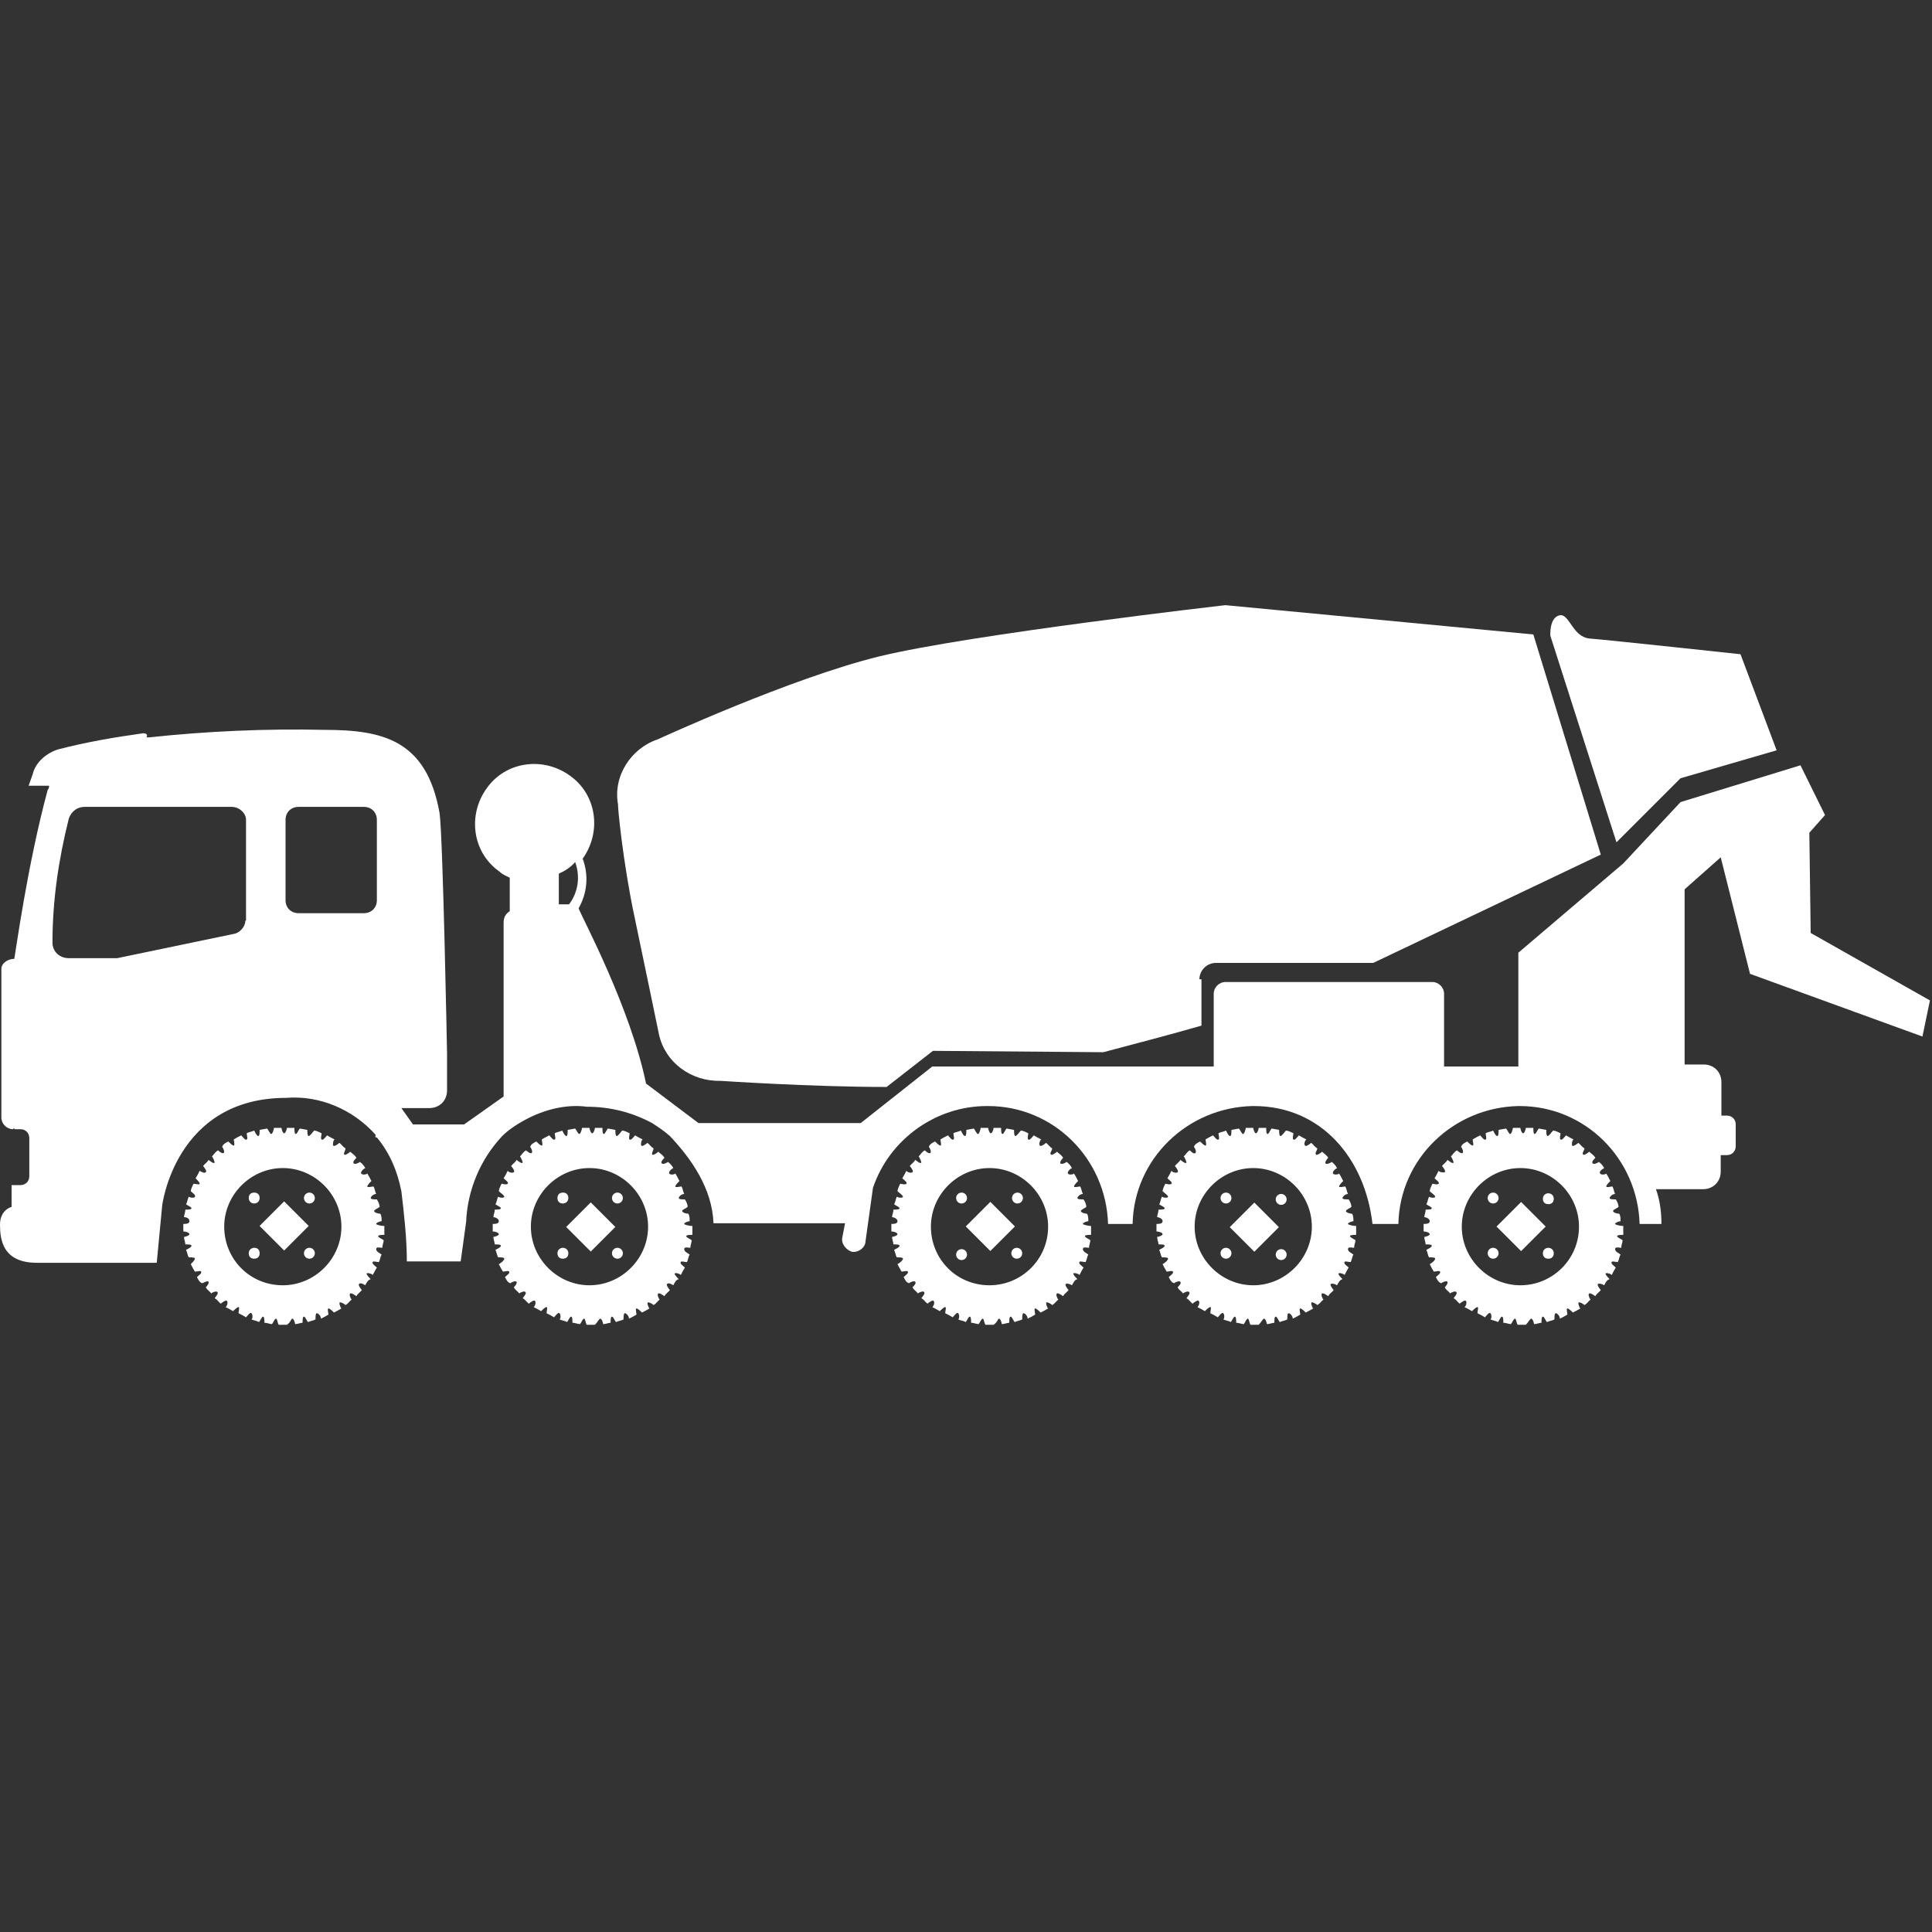
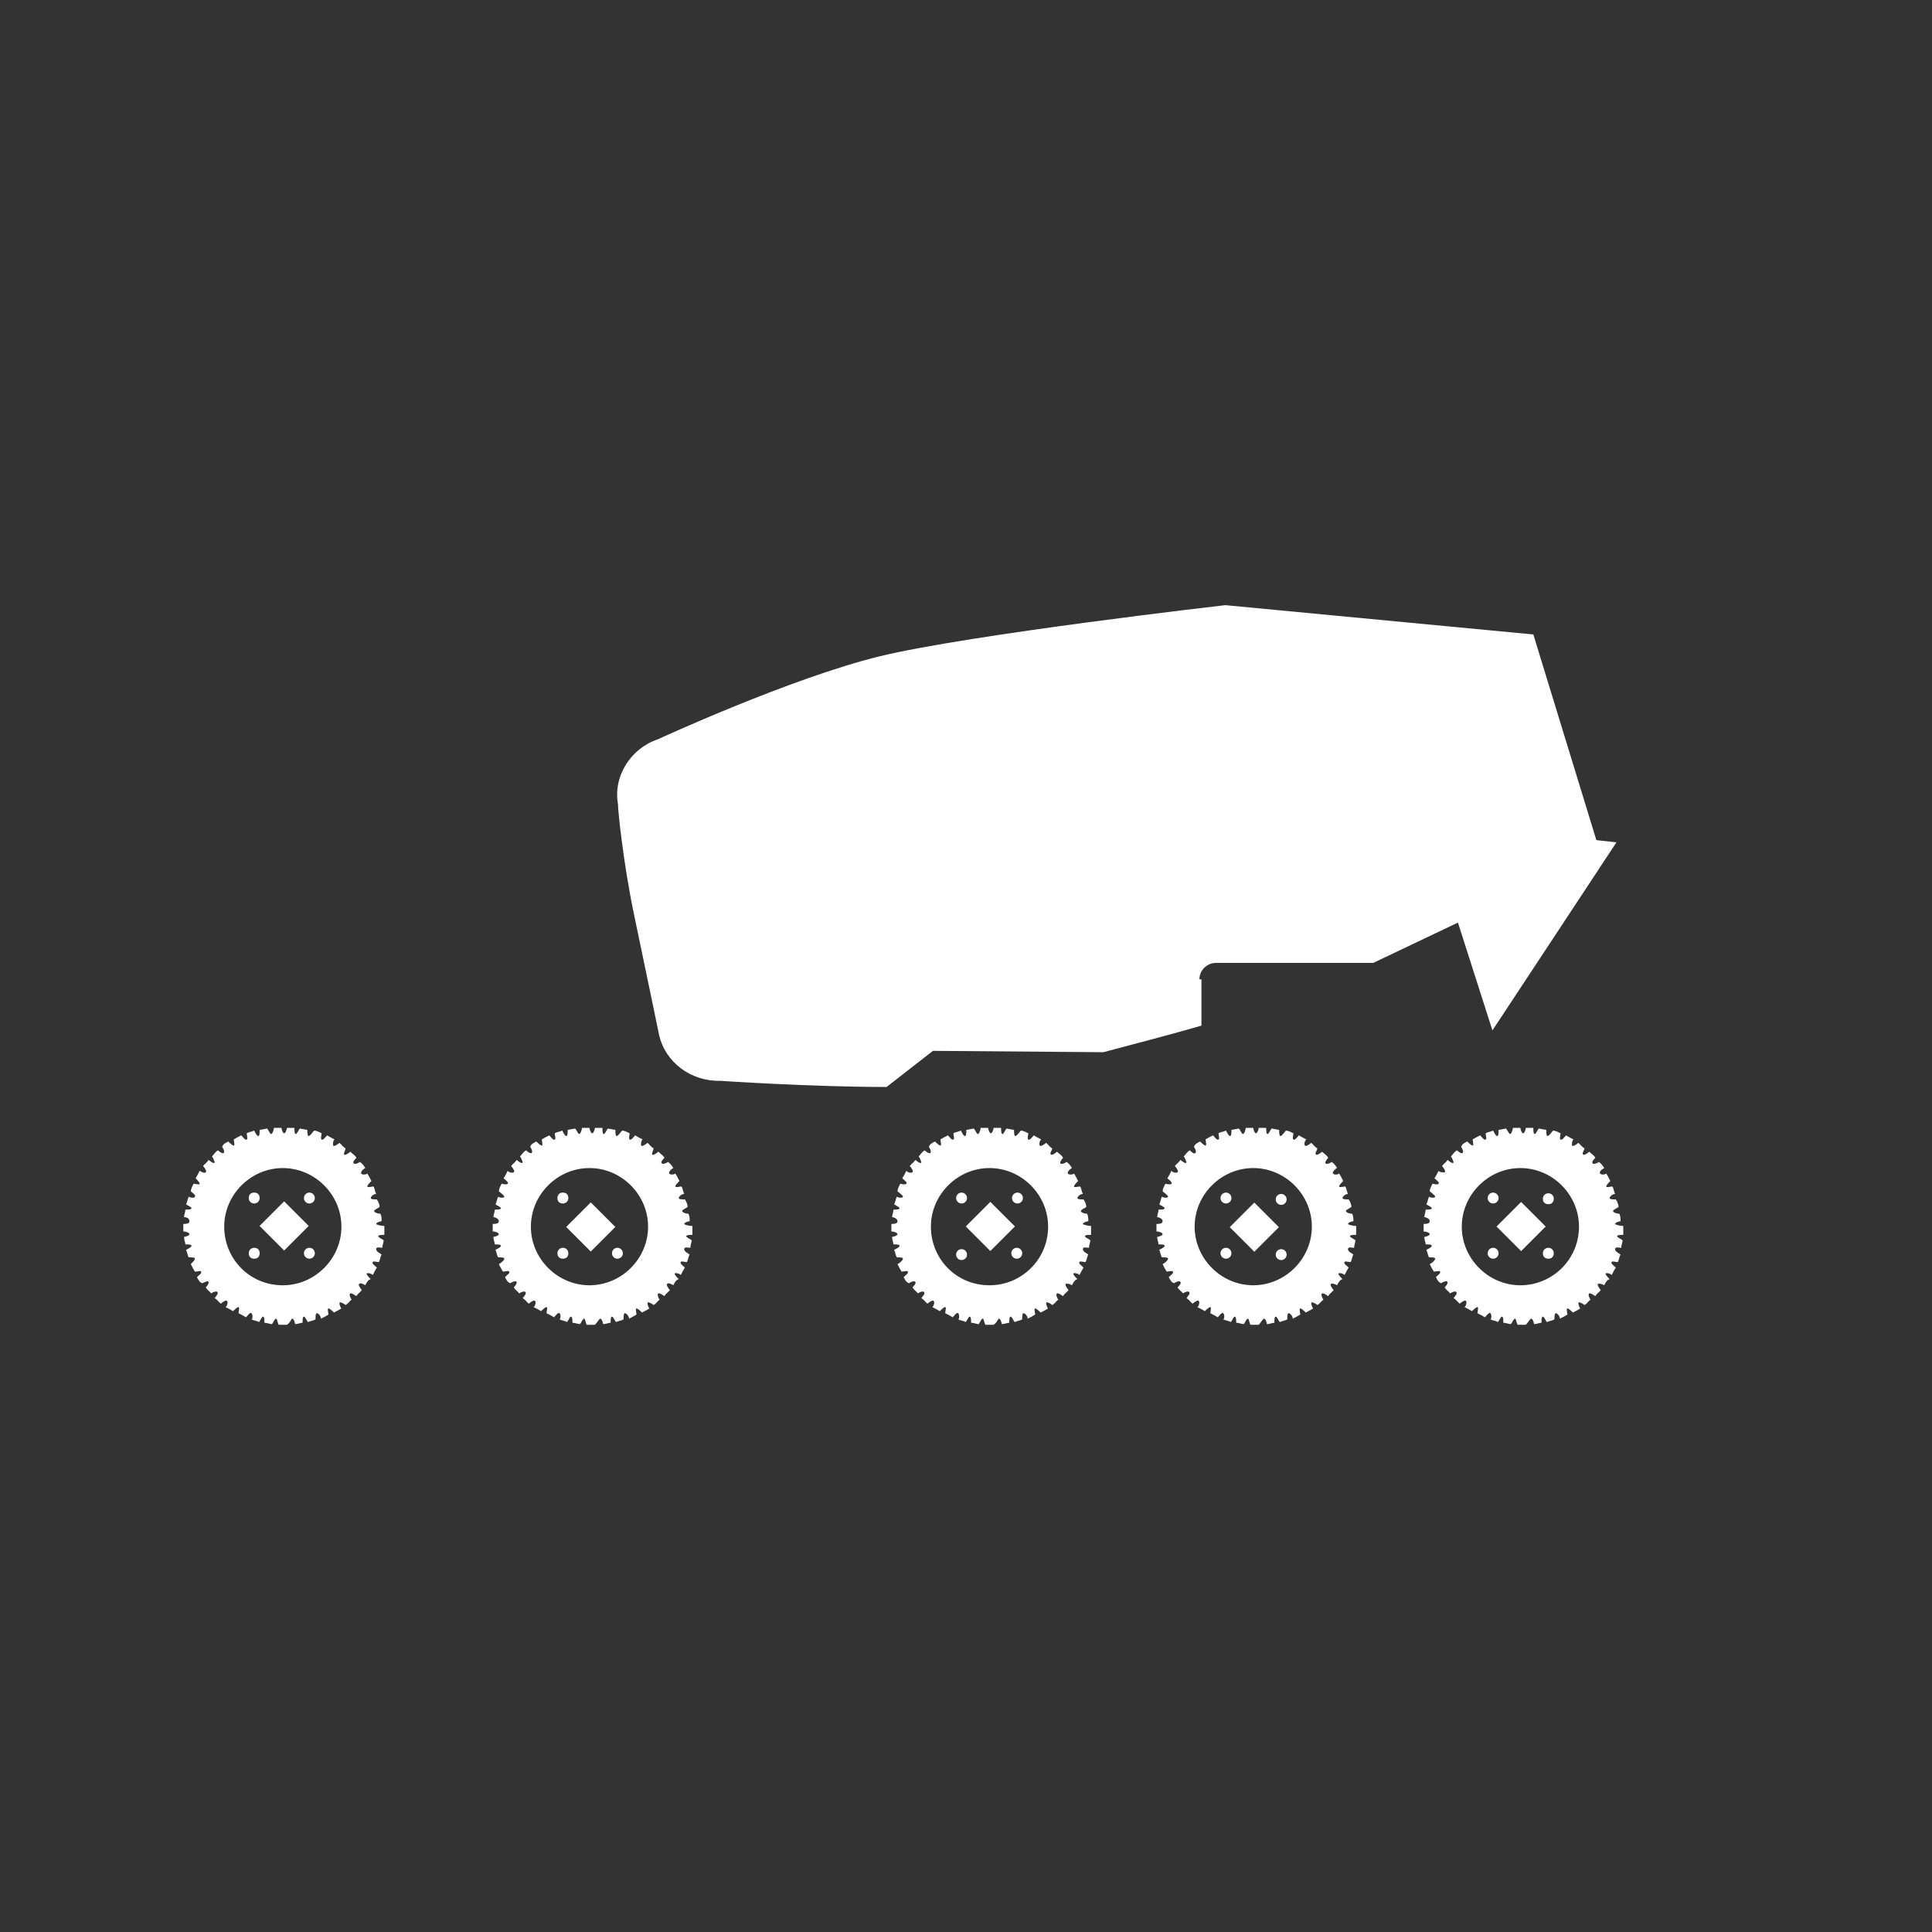
<svg xmlns="http://www.w3.org/2000/svg" id="kies-beton" version="1.1" viewBox="0 0 283.5 283.5">
  <rect x="0" y="0" width="283.5" height="283.5" fill="#333333" stroke="none" />
  <defs>
    <style>
      .st0 {
        fill: #fff;
      }
    </style>
  </defs>
  <path class="st0" d="M37.3,183.1c-.4,0-.8.3-.8.8s.3.8.8.8.8-.3.8-.8-.3-.8-.8-.8Z" />
  <circle class="st0" cx="45.4" cy="175.8" r=".8" />
  <circle class="st0" cx="45.4" cy="183.9" r=".8" />
  <path class="st0" d="M37.3,176.6c.4,0,.8-.3.8-.8s-.3-.8-.8-.8-.8.3-.8.8.4.8.8.8Z" />
  <rect class="st0" x="39.1" y="177.4" width="5.1" height="5.1" transform="translate(-115 82.1) rotate(-45)" />
  <path class="st0" d="M55.2,179.6c0-.2.6-.4.8-.4,0-.4,0-.8-.2-1.1-.4,0-.9-.2-.9-.4s.6-.4.8-.6c0-.4-.2-.8-.4-1.1-.4,0-.9,0-.9-.2s.4-.6.8-.6c-.2-.4-.2-.8-.4-1.1-.2,0-.9.2-.9,0s.4-.6.6-.8c-.2-.4-.4-.8-.6-1.1-.2.2-.8.2-.9,0s.2-.6.6-.8c-.2-.4-.6-.8-.8-.9-.2.2-.8.4-.9.2-.2-.2.2-.6.4-.8-.2-.4-.6-.6-.9-.9-.2.2-.8.6-.9.4s.2-.6.2-.9c-.4-.2-.6-.6-.9-.8-.2.2-.8.6-.9.4s0-.8.2-.9c-.4-.2-.8-.4-1.1-.6-.2.2-.6.8-.8.6-.2,0,0-.8,0-.9-.4-.2-.8-.4-1.1-.4-.2.2-.6.8-.8.8s-.2-.6-.2-.9l-1.1-.2c-.2.2-.4.8-.6.8s-.2-.6-.2-.9h-1.1c0,.2-.2.8-.4.8s-.4-.6-.4-.8h-1.1c0,.2-.2.9-.4.9s-.4-.6-.6-.8l-1.1.2c0,.4,0,.9-.2.9s-.4-.4-.6-.8c-.4.2-.8.2-1.1.4,0,.2.2.9,0,.9-.2.2-.6-.4-.8-.6-.4.2-.8.4-1.1.6,0,.2.2.9,0,.9s-.6-.4-.8-.6c-.4.2-.8.4-.9.8.2.2.4.8.2.9s-.6-.2-.8-.4c-.4.2-.6.6-.9.9.2.2.4.8.4.9-.2.2-.6-.2-.9-.4-.2.4-.6.6-.8.9.2.2.6.8.4.9-.2.2-.6,0-.9-.2-.2.4-.4.8-.6,1.1.2.2.6.6.6.8s-.6,0-.9,0c-.2.4-.4.8-.4,1.1.2.2.8.6.6.8,0,.2-.6.2-.9,0-.2.4-.2.8-.4,1.1.2.2.8.4.8.6s-.6.2-.9.2c0,.4-.2.8-.2,1.1.4,0,.8.2.8.6s-.6.4-.9.4v1.1c.4,0,.9.2.9.4s-.6.4-.8.4c0,.4.2.8.2,1.1.4,0,.9,0,.9.2s-.4.4-.8.6c.2.4.2.8.4,1.1.4,0,.9,0,.9.2s-.4.6-.6.8c.2.4.4.8.6,1.1.4,0,.9-.2.9,0,.2.2-.4.6-.6.8.2.4.4.8.8.9.4-.2.8-.4.9-.2s-.2.6-.4.8c.2.4.6.6.8.9.2-.2.8-.4.9-.2.2.2-.2.6-.4.9.4.2.6.6.9.8.2-.2.8-.6.9-.4.2.2,0,.8-.2.9.4.2.8.4,1.1.6.2-.2.6-.6.8-.6s0,.6,0,.9c.4.2.8.4,1.1.6.2-.2.6-.8.8-.6s.2.8,0,.9c.4.2.8.2,1.1.4.2-.2.4-.8.6-.8s.2.6.2.9c.4,0,.8.2,1.1.2.2-.2.4-.8.6-.8s.2.6.4.9h1.2c.6-.4.6-.9.8-.9s.4.6.4.8c.4,0,.8-.2,1.1-.2,0-.4,0-.9.2-.9s.4.6.6.8c.4-.2.8-.2,1.1-.4,0-.4,0-.9.2-.9s.6.4.6.8c.4-.2.8-.4,1.1-.6,0-.2-.2-.9,0-.9s.6.4.8.6c.4-.2.8-.4,1.1-.6-.2-.2-.4-.9-.2-.9s.6.2.8.4c.4-.2.6-.6.9-.8-.2-.2-.4-.8-.2-.9s.6.2.9.4c.2-.4.6-.6.8-.9-.2-.2-.6-.8-.4-.9.2-.2.6,0,.9.2.2-.4.4-.8.8-.9-.2-.2-.6-.6-.6-.8s.8,0,.9.2c.2-.4.4-.8.6-1.1-.2-.2-.8-.6-.6-.8,0-.2.6,0,.9,0,.2-.4.2-.8.4-1.1-.2-.2-.8-.4-.8-.8s.6-.2.9-.2c0-.4.2-.8.2-1.1-.2-.2-.8-.4-.8-.6s.6-.2.9-.2v-1.3c-.5,0-1.2-.2-1.2-.3ZM41.5,188.6c-4.9,0-8.6-3.9-8.6-8.6s3.9-8.6,8.6-8.6,8.6,3.9,8.6,8.6-3.9,8.6-8.6,8.6Z" />
  <circle class="st0" cx="141.1" cy="184.1" r=".8" />
  <circle class="st0" cx="149.3" cy="175.8" r=".8" />
  <circle class="st0" cx="149.2" cy="183.9" r=".8" />
  <circle class="st0" cx="141.1" cy="175.8" r=".8" />
  <rect class="st0" x="142.8" y="177.4" width="5.1" height="5.1" transform="translate(-84.7 155.5) rotate(-45)" />
  <path class="st0" d="M158.9,179.6c0-.2.6-.4.8-.4,0-.4,0-.8-.2-1.1-.4,0-.9-.2-.9-.4s.6-.4.8-.6c0-.4-.2-.8-.4-1.1-.4,0-.9,0-.9-.2s.4-.6.8-.6c-.2-.4-.2-.8-.4-1.1-.2,0-.9.2-.9,0s.4-.6.6-.8c-.2-.4-.4-.8-.6-1.1-.2.2-.8.2-.9,0s.2-.6.6-.8c-.2-.4-.6-.8-.8-.9-.2.2-.8.4-.9.2s.2-.6.4-.8c-.2-.4-.6-.6-.9-.9-.2.2-.8.6-.9.4-.2-.2.2-.6.2-.9-.4-.2-.6-.6-.9-.8-.2.2-.8.6-.9.4-.2-.2,0-.8.2-.9-.4-.2-.8-.4-1.1-.6-.2.2-.6.8-.8.6-.2,0,0-.8,0-.9-.4-.2-.8-.4-1.1-.4-.2.2-.6.8-.8.8s-.2-.6-.2-.9l-1.1-.2c-.2.2-.4.8-.6.8s-.2-.6-.2-.9h-1.1c0,.2-.2.8-.4.8s-.4-.6-.4-.8h-1.1c0,.2-.2.9-.4.9s-.4-.6-.6-.8l-1.1.2c0,.4,0,.9-.2.9s-.4-.4-.6-.8c-.4.2-.8.2-1.1.4,0,.2.2.9,0,.9-.2.2-.6-.4-.8-.6-.4.2-.8.4-1.1.6,0,.2.2.9,0,.9s-.6-.4-.8-.6c-.4.2-.8.4-.9.8.2.2.4.8.2.9s-.6-.2-.8-.4c-.4.2-.6.6-.9.9.2.2.4.8.4.9-.2.2-.6-.2-.9-.4-.2.4-.6.6-.8.9.2.2.6.8.4.9-.2.2-.8,0-.9-.2-.2.4-.4.8-.6,1.1.2.2.8.6.6.8s-.8,0-.9,0c-.2.4-.4.8-.4,1.1.2.2.8.6.8.8s-.6.2-.9,0c-.2.4-.2.8-.4,1.1.2.2.8.4.8.6s-.6.2-.9.2c0,.4-.2.8-.2,1.1.2,0,.8.2.8.6s-.6.4-.9.4v1.1c.4,0,.9.2.9.4s-.6.4-.8.4c0,.4.2.8.2,1.1.4,0,.9,0,.9.2s-.4.4-.8.6c.2.4.2.8.4,1.1.4,0,.9,0,.9.2s-.4.6-.8.8c.2.4.4.8.6,1.1.2,0,.9-.2.9,0,.2.2-.4.6-.6.8.2.4.4.8.8.9.2-.2.8-.4.9-.2.2.2-.2.6-.4.8.2.4.6.6.8.9.2-.2.8-.4.9-.2.2.2-.2.6-.4.9.4.2.6.6.9.8.2-.2.8-.6.9-.4.2.2,0,.8-.2.9.4.2.8.4,1.1.6.2-.2.6-.6.8-.6s0,.6,0,.9c.4.2.8.4,1.1.6.2-.2.6-.8.8-.6s.2.8,0,.9c.4.2.8.2,1.1.4.2-.2.4-.8.6-.8s.2.6.2.9c.4,0,.8.2,1.1.2.2-.2.4-.8.6-.8s.2.6.4.9h1.2c.6-.4.6-.9.8-.9s.4.6.4.8c.4,0,.8-.2,1.1-.2,0-.4,0-.9.2-.9s.4.6.6.8c.4-.2.8-.2,1.1-.4,0-.4,0-.9.2-.9s.6.4.6.8c.4-.2.8-.4,1.1-.6,0-.2-.2-.9,0-.9s.6.4.8.6c.4-.2.8-.4,1.1-.6-.2-.2-.4-.9-.2-.9s.6.2.8.4c.4-.2.6-.6.9-.8-.2-.2-.4-.8-.2-.9s.6.2.9.4c.2-.4.6-.6.8-.9-.2-.2-.6-.8-.4-.9s.6,0,.9.2c.2-.4.4-.8.8-.9-.2-.2-.6-.6-.6-.8s.8,0,.9.2c.2-.4.4-.8.6-1.1-.2-.2-.8-.6-.6-.8,0-.2.6,0,.9,0,.2-.4.2-.8.4-1.1-.2-.2-.8-.4-.8-.8s.6-.2.9-.2c0-.4.2-.8.2-1.1-.2-.2-.8-.4-.8-.6s.6-.2.9-.2v-1.3c-.4,0-1.2-.2-1.2-.3ZM145.2,188.6c-4.9,0-8.6-3.9-8.6-8.6s3.9-8.6,8.6-8.6,8.6,3.9,8.6,8.6c0,4.8-3.9,8.6-8.6,8.6Z" />
  <path class="st0" d="M82.6,183.1c-.4,0-.8.3-.8.8s.3.8.8.8.8-.3.8-.8-.4-.8-.8-.8Z" />
-   <circle class="st0" cx="90.6" cy="175.8" r=".8" />
  <circle class="st0" cx="90.6" cy="183.9" r=".8" />
  <path class="st0" d="M82.6,176.6c.4,0,.8-.3.8-.8s-.3-.8-.8-.8-.8.3-.8.8.3.8.8.8Z" />
  <rect class="st0" x="84.1" y="177.5" width="5.1" height="5.1" transform="translate(-101.9 114) rotate(-45)" />
  <path class="st0" d="M100.4,179.6c0-.2.6-.4.8-.4,0-.4,0-.8-.2-1.1-.4,0-.9-.2-.9-.4s.6-.4.8-.6c0-.4-.2-.8-.4-1.1-.4,0-.9,0-.9-.2s.4-.6.8-.6c-.2-.4-.2-.8-.4-1.1-.2,0-.9.2-.9,0s.4-.6.6-.8c-.2-.4-.4-.8-.6-1.1-.2.2-.8.2-.9,0s.2-.6.6-.8c-.2-.4-.6-.8-.8-.9-.2.2-.8.4-.9.2-.2-.2.2-.6.4-.8-.2-.4-.6-.6-.9-.9-.2.2-.8.6-.9.4s.2-.6.2-.9c-.4-.2-.6-.6-.9-.8-.2.2-.8.6-.9.4s0-.8.2-.9c-.4-.2-.8-.4-1.1-.6-.2.2-.6.8-.8.6-.2,0,0-.8,0-.9-.4-.2-.8-.4-1.1-.4-.2.2-.6.8-.8.8s-.2-.6-.2-.9l-1.1-.2c-.2.2-.4.8-.6.8s-.2-.6-.2-.9h-1.1c0,.2-.2.8-.4.8s-.4-.6-.4-.8h-1.1c0,.2-.2.9-.4.9s-.4-.6-.6-.8l-1.1.2c0,.4,0,.9-.2.9s-.4-.4-.6-.8c-.4.2-.8.2-1.1.4,0,.2.2.9,0,.9-.2.2-.6-.4-.8-.6-.4.2-.8.4-1.1.6,0,.2.2.9,0,.9s-.6-.4-.8-.6c-.4.2-.8.4-.9.8.2.2.4.8.2.9s-.6-.2-.8-.4c-.4.2-.6.6-.9.9.2.2.4.8.4.9-.2.2-.6-.2-.9-.4-.2.4-.6.6-.8.9.2.2.6.8.4.9-.2.2-.8,0-.9-.2-.2.4-.4.8-.6,1.1.2.2.8.6.6.8s-.8,0-.9,0c-.2.4-.4.8-.4,1.1.2.2.8.6.8.8s-.6.2-.9,0c-.2.4-.2.8-.4,1.1.2.2.8.4.8.6s-.6.2-.9.2c0,.4-.2.8-.2,1.1.2,0,.8.2.8.6s-.6.4-.9.4v1.1c.4,0,.9.2.9.4s-.6.4-.8.4c0,.4.2.8.2,1.1.4,0,.9,0,.9.2s-.4.4-.8.6c.2.4.2.8.4,1.1.4,0,.9,0,.9.2s-.4.6-.8.8c.2.4.4.8.6,1.1.2,0,.9-.2.9,0,.2.2-.4.6-.6.8.2.4.4.8.8.9.2-.2.8-.4.9-.2s-.2.6-.4.8c.2.4.6.6.8.9.2-.2.8-.4.9-.2.2.2-.2.6-.4.9.4.2.6.6.9.8.2-.2.8-.6.9-.4.2.2,0,.8-.2.9.4.2.8.4,1.1.6.2-.2.6-.6.8-.6s0,.6,0,.9c.4.2.8.4,1.1.6.2-.2.6-.8.8-.6.2.2.2.8,0,.9.4.2.8.2,1.1.4.2-.2.4-.8.6-.8s.2.6.2.9c.4,0,.8.2,1.1.2.2-.2.4-.8.6-.8s.2.6.4.9h1.2c.4-.4.6-.9.8-.9s.4.6.4.8c.4,0,.8-.2,1.1-.2,0-.4,0-.9.2-.9s.4.6.6.8c.4-.2.8-.2,1.1-.4,0-.4,0-.9.2-.9s.6.4.6.8c.4-.2.8-.4,1.1-.6,0-.2-.2-.9,0-.9s.6.4.8.6c.4-.2.8-.4,1.1-.6-.2-.2-.4-.9-.2-.9s.6.2.8.4c.4-.2.6-.6.9-.8-.2-.2-.4-.8-.2-.9s.6.2.9.4c.2-.4.6-.6.8-.9-.2-.2-.6-.8-.4-.9.2-.2.6,0,.9.2.2-.4.4-.8.8-.9-.2-.2-.6-.6-.6-.8s.8,0,.9.2c.2-.4.4-.8.6-1.1-.2-.2-.8-.6-.6-.8,0-.2.6,0,.9,0,.2-.4.2-.8.4-1.1-.2-.2-.8-.4-.8-.8s.6-.2.9-.2c0-.4.2-.8.2-1.1-.2-.2-.8-.4-.8-.6s.6-.2.9-.2v-1.3c-.5,0-1.2-.2-1.2-.3ZM86.5,188.6c-4.7,0-8.6-3.9-8.6-8.6s3.9-8.6,8.6-8.6,8.6,3.9,8.6,8.6-3.9,8.6-8.6,8.6Z" />
  <circle class="st0" cx="179.9" cy="183.9" r=".8" />
  <circle class="st0" cx="188" cy="176" r=".8" />
  <circle class="st0" cx="188" cy="184.1" r=".8" />
  <circle class="st0" cx="179.9" cy="175.8" r=".8" />
  <rect class="st0" x="181.5" y="177.5" width="5.1" height="5.1" transform="translate(-73.4 182.9) rotate(-45)" />
  <path class="st0" d="M197.8,179.6c0-.2.6-.4.8-.4,0-.4,0-.8-.2-1.1-.4,0-.9-.2-.9-.4s.6-.4.8-.6c0-.4-.2-.8-.4-1.1-.4,0-.9,0-.9-.2s.4-.6.8-.6c-.2-.4-.2-.8-.4-1.1-.2,0-.9.2-.9,0s.4-.6.6-.8c-.2-.4-.4-.8-.6-1.1-.2.2-.8.2-.9,0s.2-.6.6-.8c-.2-.4-.6-.8-.8-.9-.2.2-.8.4-.9.2s.2-.6.4-.8c-.2-.4-.6-.6-.9-.9-.2.2-.8.6-.9.4-.2-.2.2-.6.2-.9-.4-.2-.6-.6-.9-.8-.2.2-.8.6-.9.4-.2-.2,0-.8.2-.9-.4-.2-.8-.4-1.1-.6-.2.2-.6.8-.8.6-.2,0,0-.8,0-.9-.4-.2-.8-.4-1.1-.4-.2.2-.6.8-.8.8s-.2-.6-.2-.9l-1.1-.2c-.2.2-.4.8-.6.8s-.2-.6-.2-.9h-1.1c0,.2-.2.8-.4.8s-.4-.6-.4-.8h-1.1c0,.2-.2.9-.4.9s-.4-.6-.6-.8l-1.1.2c0,.4,0,.9-.2.9s-.4-.4-.6-.8c-.4.2-.8.2-1.1.4,0,.2.2.9,0,.9-.2.2-.6-.4-.8-.6-.4.2-.8.4-1.1.6,0,.2.2.9,0,.9s-.6-.4-.8-.6c-.4.2-.8.4-.9.8.2.2.4.8.2.9-.2.2-.6-.2-.8-.4-.4.2-.6.6-.9.9.2.2.4.8.4.9-.2.2-.6-.2-.9-.4-.2.4-.6.6-.8.9.2.2.6.8.4.9-.2.2-.8,0-.9-.2-.2.4-.4.8-.6,1.1.2.2.8.6.6.8s-.8,0-.9,0c-.2.4-.4.8-.4,1.1.2.2.8.6.8.8s-.6.2-.9,0c-.2.4-.2.8-.4,1.1.2.2.8.4.8.6s-.6.2-.9.2c0,.4-.2.8-.2,1.1.2,0,.8.2.8.6s-.6.4-.9.4v1.1c.4,0,.9.2.9.4s-.6.4-.8.4c0,.4.2.8.2,1.1.4,0,.9,0,.9.2s-.4.4-.8.6c.2.4.2.8.4,1.1.4,0,.9,0,.9.2s-.4.6-.8.8c.2.4.4.8.6,1.1.2,0,.9-.2.9,0,.2.2-.4.6-.6.8.2.4.4.8.8.9.2-.2.8-.4.9-.2.2.2-.2.6-.4.8.2.4.6.6.8.9.2-.2.8-.4.9-.2.2.2-.2.6-.4.9.4.2.6.6.9.8.2-.2.8-.6.9-.4.2.2,0,.8-.2.9.4.2.8.4,1.1.6.2-.2.6-.6.8-.6s0,.6,0,.9c.4.2.8.4,1.1.6.2-.2.6-.8.8-.6s.2.8,0,.9c.4.2.8.2,1.1.4.2-.2.4-.8.6-.8s.2.6.2.9c.4,0,.8.2,1.1.2.2-.2.4-.8.6-.8s.2.6.4.9h1.2c.4-.4.6-.9.8-.9s.4.6.4.8c.4,0,.8-.2,1.1-.2,0-.4,0-.9.2-.9s.4.6.6.8c.4-.2.8-.2,1.1-.4,0-.4,0-.9.2-.9s.6.4.6.8c.4-.2.8-.4,1.1-.6,0-.2-.2-.9,0-.9s.6.4.8.6c.4-.2.8-.4,1.1-.6-.2-.2-.4-.9-.2-.9s.6.2.8.4c.4-.2.6-.6.9-.8-.2-.2-.4-.8-.2-.9s.6.2.9.4c.2-.4.6-.6.8-.9-.2-.2-.6-.8-.4-.9s.6,0,.9.2c.2-.4.4-.8.8-.9-.2-.2-.6-.6-.6-.8s.8,0,.9.2c.2-.4.4-.8.6-1.1-.2-.2-.8-.6-.6-.8,0-.2.6,0,.9,0,.2-.4.2-.8.4-1.1-.2-.2-.8-.4-.8-.8s.6-.2.9-.2c0-.4.2-.8.2-1.1-.2-.2-.8-.4-.8-.6s.6-.2.9-.2v-1.3c-.5,0-1.2-.2-1.2-.3ZM183.9,188.6c-4.7,0-8.6-3.9-8.6-8.6s3.9-8.6,8.6-8.6,8.6,3.9,8.6,8.6-3.9,8.6-8.6,8.6Z" />
  <circle class="st0" cx="219.1" cy="183.9" r=".8" />
  <path class="st0" d="M227.2,175.1c-.4,0-.8.3-.8.8s.3.8.8.8.8-.3.8-.8-.4-.8-.8-.8Z" />
  <path class="st0" d="M227.2,183.1c-.4,0-.8.3-.8.8s.3.8.8.8.8-.3.8-.8-.4-.8-.8-.8Z" />
  <circle class="st0" cx="219.1" cy="175.8" r=".8" />
  <rect class="st0" x="220.7" y="177.4" width="5.1" height="5.1" transform="translate(-61.9 210.6) rotate(-45)" />
  <path class="st0" d="M237,179.6c0-.2.6-.4.8-.4,0-.4,0-.8-.2-1.1-.4,0-.9-.2-.9-.4s.6-.4.8-.6c0-.4-.2-.8-.4-1.1-.4,0-.9,0-.9-.2s.4-.6.8-.6c-.2-.4-.2-.8-.4-1.1-.2,0-.9.2-.9,0s.4-.6.6-.8c-.2-.4-.4-.8-.6-1.1-.2.2-.8.2-.9,0-.2-.2.2-.6.6-.8-.2-.4-.6-.8-.8-.9-.2.2-.8.4-.9.2-.2-.2.2-.6.4-.8-.2-.4-.6-.6-.9-.9-.2.2-.8.6-.9.4-.2-.2.2-.6.2-.9-.4-.2-.6-.6-.9-.8-.2.2-.8.6-.9.4s0-.8.2-.9c-.4-.2-.8-.4-1.1-.6-.2.2-.6.8-.8.6-.2,0,0-.8,0-.9-.4-.2-.8-.4-1.1-.4-.2.2-.6.8-.8.8s-.2-.6-.2-.9l-1.1-.2c-.2.2-.4.8-.6.8s-.2-.6-.2-.9h-1.1c0,.2-.2.8-.4.8s-.4-.6-.4-.8h-1.1c0,.2-.2.9-.4.9s-.4-.6-.6-.8l-1.1.2c0,.4,0,.9-.2.9s-.4-.4-.6-.8c-.4.2-.8.2-1.1.4,0,.2.2.9,0,.9-.2.2-.6-.4-.8-.6-.4.2-.8.4-1.1.6,0,.2.2.9,0,.9s-.6-.4-.8-.6c-.4.2-.8.4-.9.8.2.2.4.8.2.9s-.6-.2-.8-.4c-.4.2-.6.6-.9.9.2.2.4.8.4.9-.2.2-.6-.2-.9-.4-.2.4-.6.6-.8.9.2.2.6.8.4.9s-.8,0-.9-.2c-.2.4-.4.8-.6,1.1.2.2.8.6.6.8s-.8,0-.9,0c-.2.4-.4.8-.4,1.1.2.2.8.6.8.8s-.6.2-.9,0c-.2.4-.2.8-.4,1.1.2.2.8.4.8.6s-.6.2-.9.2c0,.4-.2.8-.2,1.1.2,0,.8.2.8.6s-.6.4-.9.4v1.1c.4,0,.9.2.9.4s-.6.4-.8.4c0,.4.2.8.2,1.1.4,0,.9,0,.9.2s-.4.4-.8.6c.2.4.2.8.4,1.1.4,0,.9,0,.9.2s-.4.6-.8.8c.2.4.4.8.6,1.1.2,0,.9-.2.9,0,.2.2-.4.6-.6.8.2.4.4.8.8.9.2-.2.8-.4.9-.2s-.2.6-.4.8c.2.4.6.6.8.9.2-.2.8-.4.9-.2.2.2-.2.6-.4.9.4.2.6.6.9.8.2-.2.8-.6.9-.4.2.2,0,.8-.2.9.4.2.8.4,1.1.6.2-.2.6-.6.8-.6s0,.6,0,.9c.4.2.8.4,1.1.6.2-.2.6-.8.8-.6s.2.8,0,.9c.4.2.8.2,1.1.4.2-.2.4-.8.6-.8s.2.6.2.9c.4,0,.8.2,1.1.2.2-.2.4-.8.6-.8s.2.6.4.9h1.2c.4-.4.6-.9.8-.9s.4.6.4.8c.4,0,.8-.2,1.1-.2,0-.4,0-.9.2-.9s.4.6.6.8c.4-.2.8-.2,1.1-.4,0-.4,0-.9.2-.9s.6.4.6.8c.4-.2.8-.4,1.1-.6,0-.2-.2-.9,0-.9s.6.4.8.6c.4-.2.8-.4,1.1-.6-.2-.2-.4-.9-.2-.9s.6.2.8.4c.4-.2.6-.6.9-.8-.2-.2-.4-.8-.2-.9s.6.2.9.4c.2-.4.6-.6.8-.9-.2-.2-.6-.8-.4-.9s.6,0,.9.2c.2-.4.4-.8.8-.9-.2-.2-.6-.6-.6-.8s.8,0,.9.2c.2-.4.4-.8.6-1.1-.2-.2-.8-.6-.6-.8,0-.2.6,0,.9,0,.2-.4.2-.8.4-1.1-.2-.2-.8-.4-.8-.8s.6-.2.9-.2c0-.4.2-.8.2-1.1-.2-.2-.8-.4-.8-.6s.6-.2.9-.2v-1.3c-.5,0-1.2-.2-1.2-.3ZM223.1,188.6c-4.7,0-8.6-3.9-8.6-8.6s3.9-8.6,8.6-8.6,8.6,3.9,8.6,8.6c0,4.8-3.9,8.6-8.6,8.6Z" />
-   <path class="st0" d="M237.2,123.6l9.4-9.4,14.1-4.1-5.3-14.1s-19.5-2.1-22.1-2.3-3-3.8-4.5-3.4-1.3,3-1.3,3l9.7,30.3Z" />
+   <path class="st0" d="M237.2,123.6s-19.5-2.1-22.1-2.3-3-3.8-4.5-3.4-1.3,3-1.3,3l9.7,30.3Z" />
  <path class="st0" d="M93.1,134.5c1.7,8.1,3.6,17.3,3.6,17.3.9,4.1,4.7,6.9,9,6.8,0,0,13.3.9,24.4.9l6.8-5.3,25,.2c4.9-1.3,9.9-2.6,14.4-3.9v-6.8h-.3c0-1.3,1.1-2.4,2.4-2.4h23.1l33.4-15.9-9.9-32.3-45.2-4.3s-37.5,4.3-50.7,7.5c-13.1,3.2-32.6,12.2-32.6,12.2-3.9,1.3-6.6,5.4-5.8,9.6-.1,0,.7,8.4,2.4,16.4Z" />
-   <path class="st0" d="M265.7,137l-.2-14.8,2.3-2.6-3.6-7.3-17.6,5.4-8.4,9-15.4,13.1v16.7h-10.9v-10.7c0-.9-.8-1.7-1.7-1.7h-30.4c-.9,0-1.7.8-1.7,1.7v10.7h-41.3l-10.5,8.3h-23.8l-7.7-5.8c-2.3-11.1-9.2-24-9.9-25.7,1.3-2.3,1.5-4.9.6-7.3,2.8-3.9,2.1-9.4-1.9-12.2-3.9-2.8-9.4-2.1-12.2,1.9-2.8,3.9-2.1,9.4,1.9,12.2.4.4.9.6,1.5.9v4.9c-.6.4-.9.9-.9,1.7v25.5l-5.8,4.1h-7.5l-1.7-2.4h4.1c1.5,0,2.6-1.1,2.6-2.6v-5.4s-.6-31.9-1.1-35.3c-1.9-10.7-8.3-12.2-16.9-12.2-8.6-.2-17.3.2-25.7,1.1-.1,0-.3,0-.4,0,.2-.4,0-.6-.5-.6-4.3.6-8.4,1.3-12.6,2.4-1.7.6-3.2,1.9-3.6,3.6l-.6,1.7h3c0,.2,0,.4-.2.6-3,11.1-4.7,23.8-4.9,24.8-.9,0-1.9.6-1.9,1.5v21.8c0,.9.8,1.7,1.7,1.7l.2-.2v.2h.9c.8,0,1.3.6,1.3,1.3v5.6c0,.8-.6,1.3-1.3,1.3h-1.3v3.2s-1.7.4-1.7,2.6.4,5.6,5.4,5.6h17.6l.8-8.4s1.9-15.8,18.2-15.8c4.9-.4,9.8,1.7,13.1,5.4v.4h.2c1.9,2.3,3,4.9,3.6,7.9.4,3.4.8,6.9.8,10.3h7.9l.8-5.8c.2-4.7,2.1-9.2,5.3-12.6.9-.9,2.1-1.7,3.4-2.4,2.8-1.5,6-2.3,9-1.9,3.4,0,6.6.8,9.6,2.4.9.6,1.7,1.1,2.6,1.9,3.2,3.4,6.2,7.7,6.4,12.8h19.3l-.4,2.1c-.2.9.6,1.9,1.5,2.1h.2c.9,0,1.7-.8,1.7-1.5l1.1-7.9c2.4-7.1,9.2-12,16.7-12h.2c9.6,0,17.3,7.7,17.6,17.3h3.6c.2-9.6,8.1-17.1,17.6-17.3h.2c9.9,0,16.3,7.7,17.4,17.3h3.8c.2-9.6,8.1-17.1,17.6-17.3h.2c9.6,0,17.3,7.7,17.6,17.3h3.2c0-1.7-.2-3.4-.8-5.1h6.9c1.5,0,2.6-1.1,2.6-2.6v-2.4h.9c.8,0,1.3-.6,1.3-1.3v-3.2c0-.8-.6-1.3-1.3-1.3h-.8v-4.9c0-1.5-1.1-2.6-2.6-2.6h-2.8v-25.7l5.3-4.7,4.3,17.1,25.3,9.2,1.1-5.3-17.5-9.9ZM36,135.1c0,.9-.8,1.7-1.5,1.9l-17.3,3.6h-7.1c-1.3,0-2.4-.9-2.4-2.3,0-6.2.9-12.2,2.4-18.2.4-1.1,1.3-1.7,2.3-1.7h21.6c1.1,0,2.1.9,2.1,1.9v14.8h0ZM55.3,132.1c0,1.1-.8,1.9-1.9,1.9h-9.6c-1.1,0-1.9-.8-1.9-1.9v-11.8c0-1.1.8-1.9,1.9-1.9h9.6c1.1,0,1.9.8,1.9,1.9,0,0,0,11.8,0,11.8ZM83.5,132.7h-1.5v-4.5c.9-.4,1.7-.9,2.4-1.7.8,2.2.4,4.5-.9,6.2Z" />
</svg>